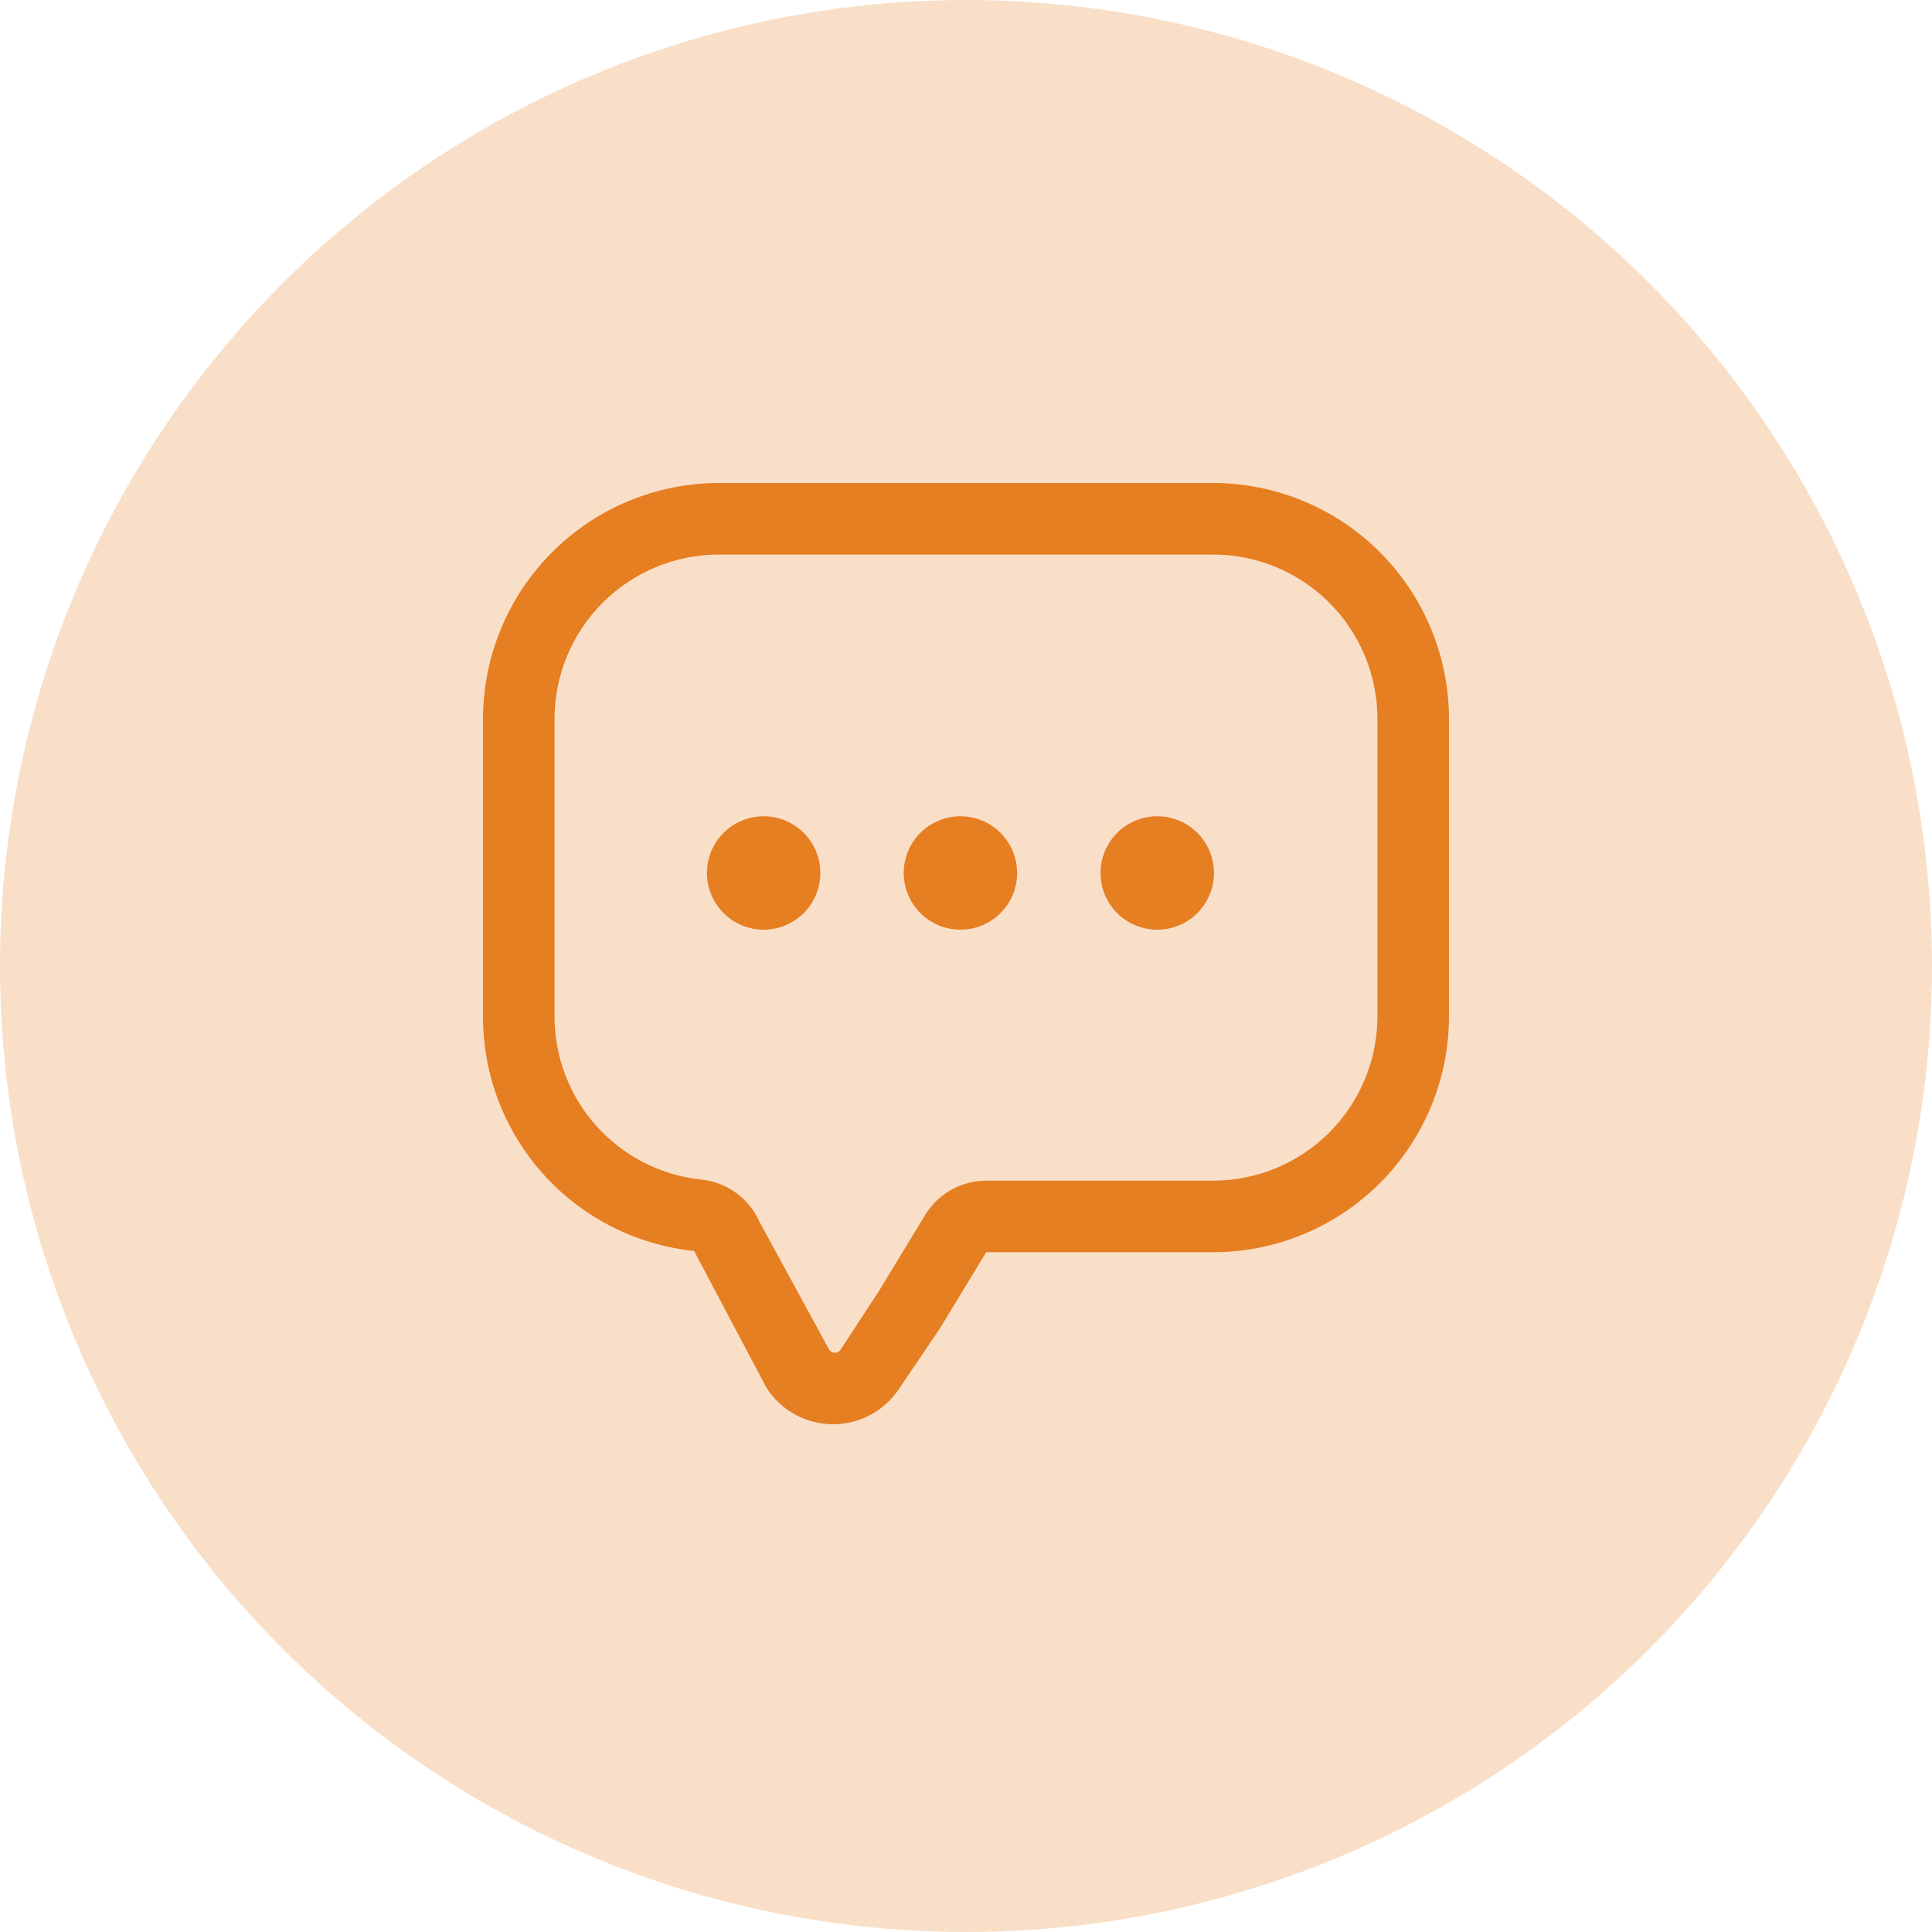
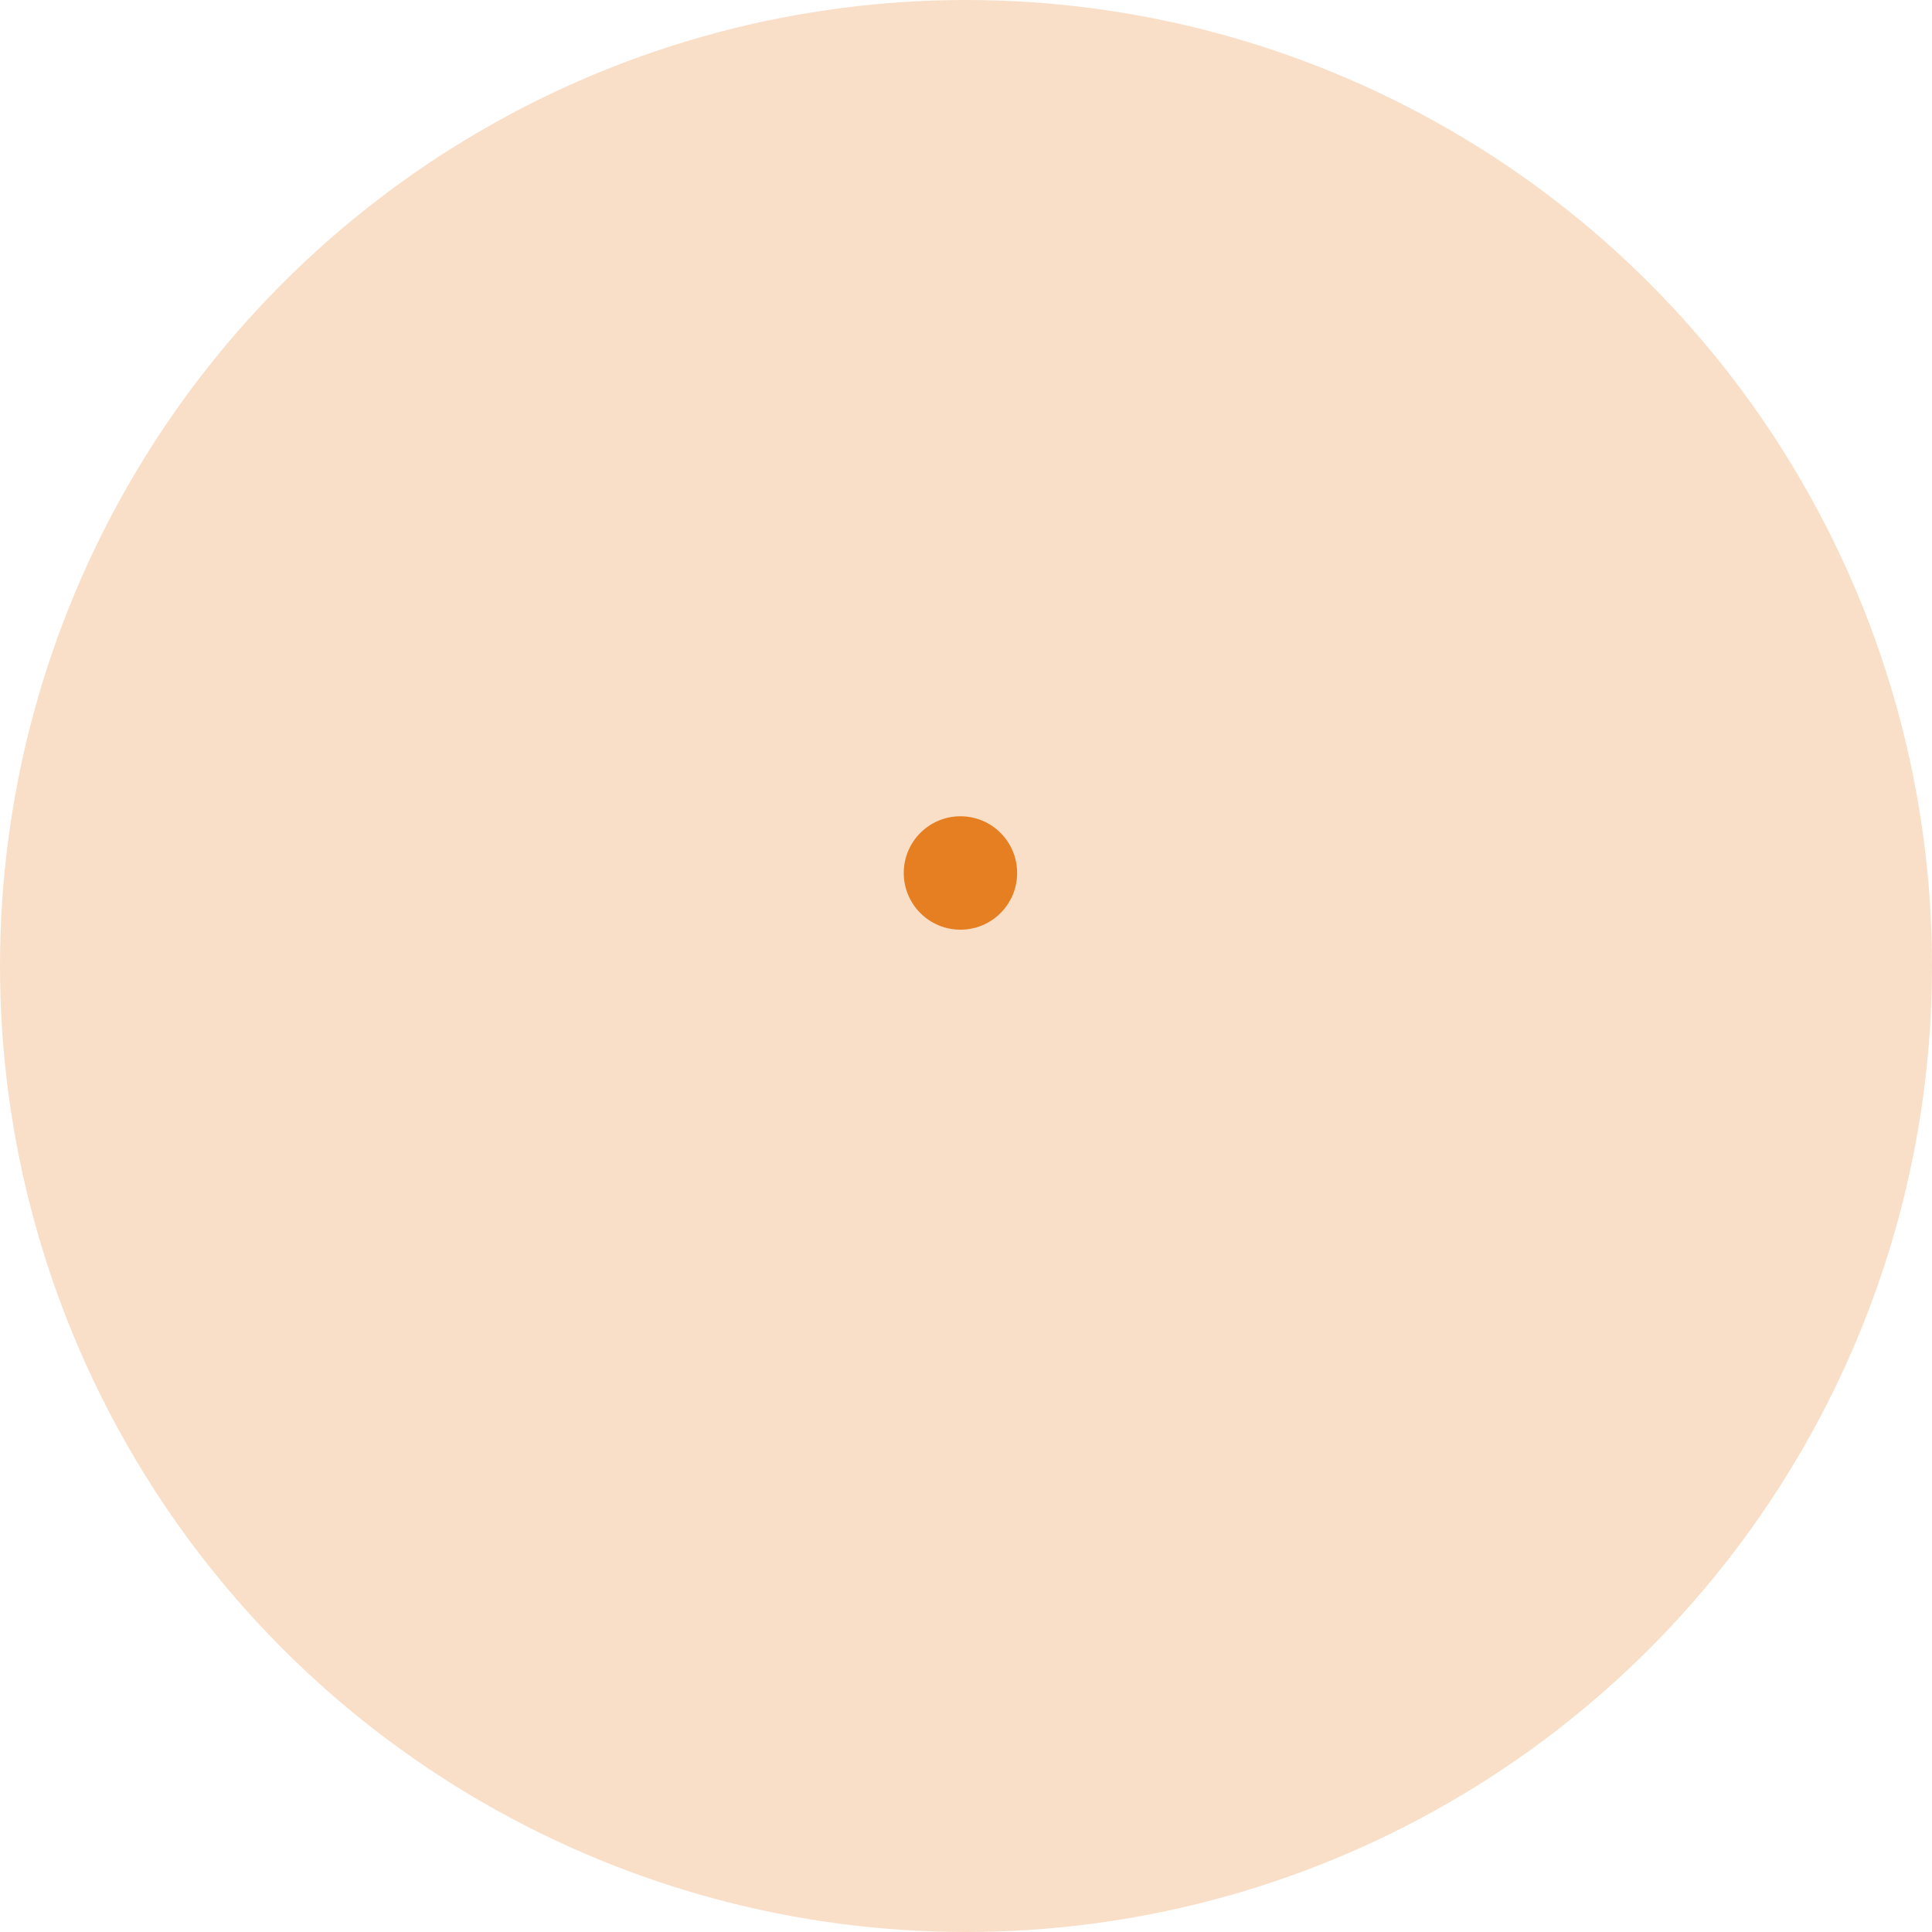
<svg xmlns="http://www.w3.org/2000/svg" width="64" height="64" viewBox="0 0 64 64" fill="none">
  <circle cx="32" cy="32" r="32" fill="#F9DFC8" />
-   <path d="M40.19 16H23.81C21.739 16.003 19.753 16.828 18.289 18.293C16.825 19.759 16.002 21.745 16 23.816V33.671C15.997 35.602 16.71 37.465 18.002 38.9C19.294 40.336 21.072 41.24 22.993 41.44L25.363 45.92L25.422 46.021C25.662 46.378 25.985 46.67 26.365 46.872C26.744 47.075 27.167 47.18 27.597 47.18C28.027 47.18 28.45 47.075 28.829 46.872C29.209 46.67 29.532 46.378 29.772 46.021L31.117 44.035L32.67 41.481H40.19C42.261 41.48 44.246 40.657 45.711 39.192C47.175 37.728 47.998 35.742 48 33.671V23.816C47.998 21.745 47.175 19.759 45.711 18.293C44.247 16.828 42.261 16.003 40.19 16ZM45.63 33.671C45.628 35.113 45.054 36.496 44.035 37.516C43.015 38.536 41.632 39.109 40.19 39.111H32.67C32.262 39.111 31.861 39.217 31.506 39.417C31.151 39.617 30.854 39.906 30.643 40.255L29.12 42.761L27.852 44.699C27.832 44.734 27.804 44.762 27.769 44.782C27.735 44.802 27.696 44.813 27.656 44.813C27.617 44.813 27.578 44.802 27.543 44.782C27.509 44.762 27.48 44.734 27.461 44.699L25.162 40.48C24.993 40.097 24.726 39.765 24.388 39.518C24.05 39.271 23.652 39.119 23.236 39.076C21.9 38.936 20.663 38.307 19.764 37.308C18.866 36.31 18.369 35.014 18.37 33.671V23.816C18.37 22.373 18.943 20.989 19.963 19.968C20.983 18.946 22.367 18.372 23.81 18.37H40.19C41.633 18.372 43.017 18.946 44.037 19.968C45.057 20.989 45.63 22.373 45.63 23.816V33.671Z" fill="#E67E22" />
-   <path d="M25.297 30.797C26.334 30.797 27.175 29.956 27.175 28.919C27.175 27.881 26.334 27.04 25.297 27.04C24.259 27.04 23.418 27.881 23.418 28.919C23.418 29.956 24.259 30.797 25.297 30.797Z" fill="#E67E22" />
  <path d="M31.816 30.797C32.853 30.797 33.694 29.956 33.694 28.919C33.694 27.881 32.853 27.04 31.816 27.04C30.779 27.04 29.938 27.881 29.938 28.919C29.938 29.956 30.779 30.797 31.816 30.797Z" fill="#E67E22" />
-   <path d="M38.336 30.797C39.373 30.797 40.214 29.956 40.214 28.919C40.214 27.881 39.373 27.04 38.336 27.04C37.298 27.04 36.457 27.881 36.457 28.919C36.457 29.956 37.298 30.797 38.336 30.797Z" fill="#E67E22" />
</svg>